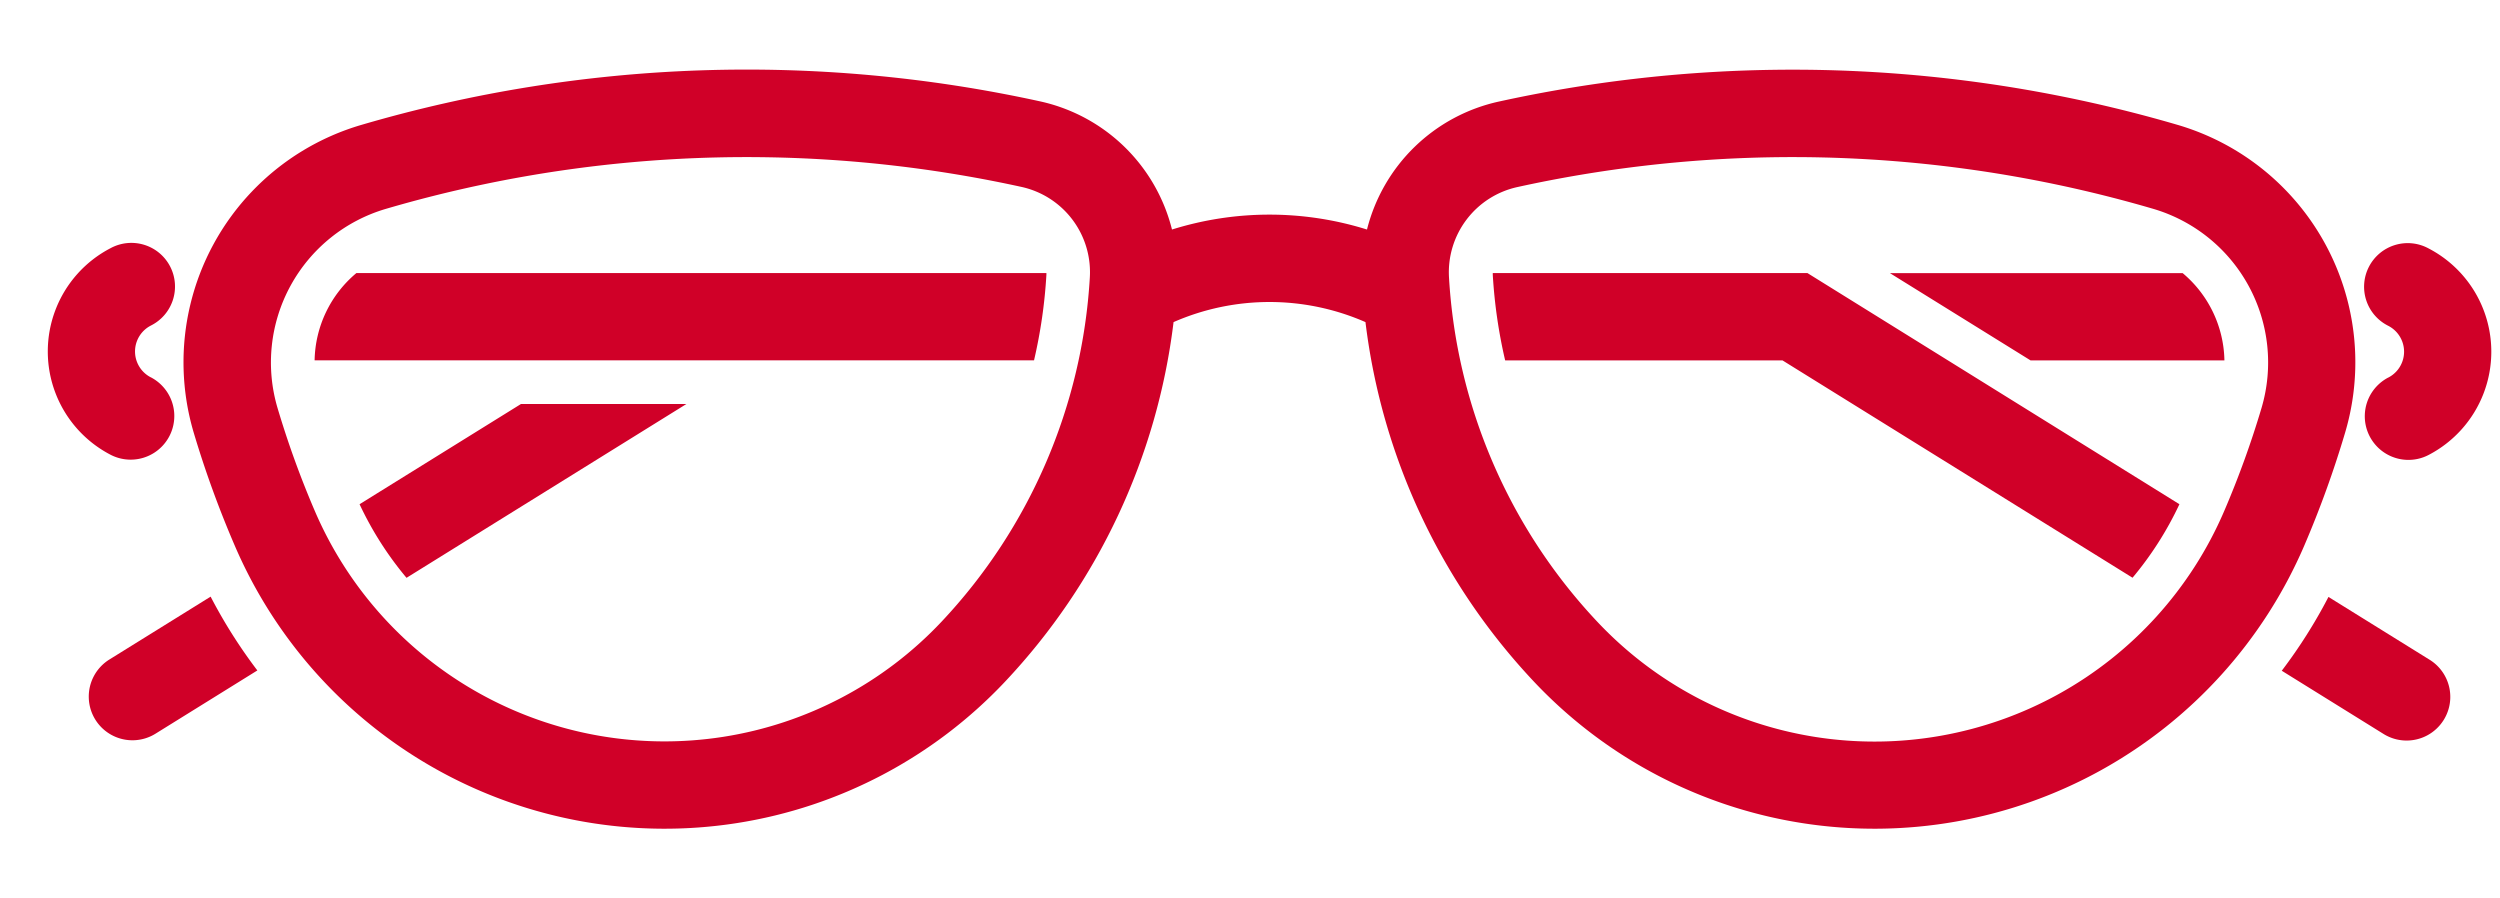
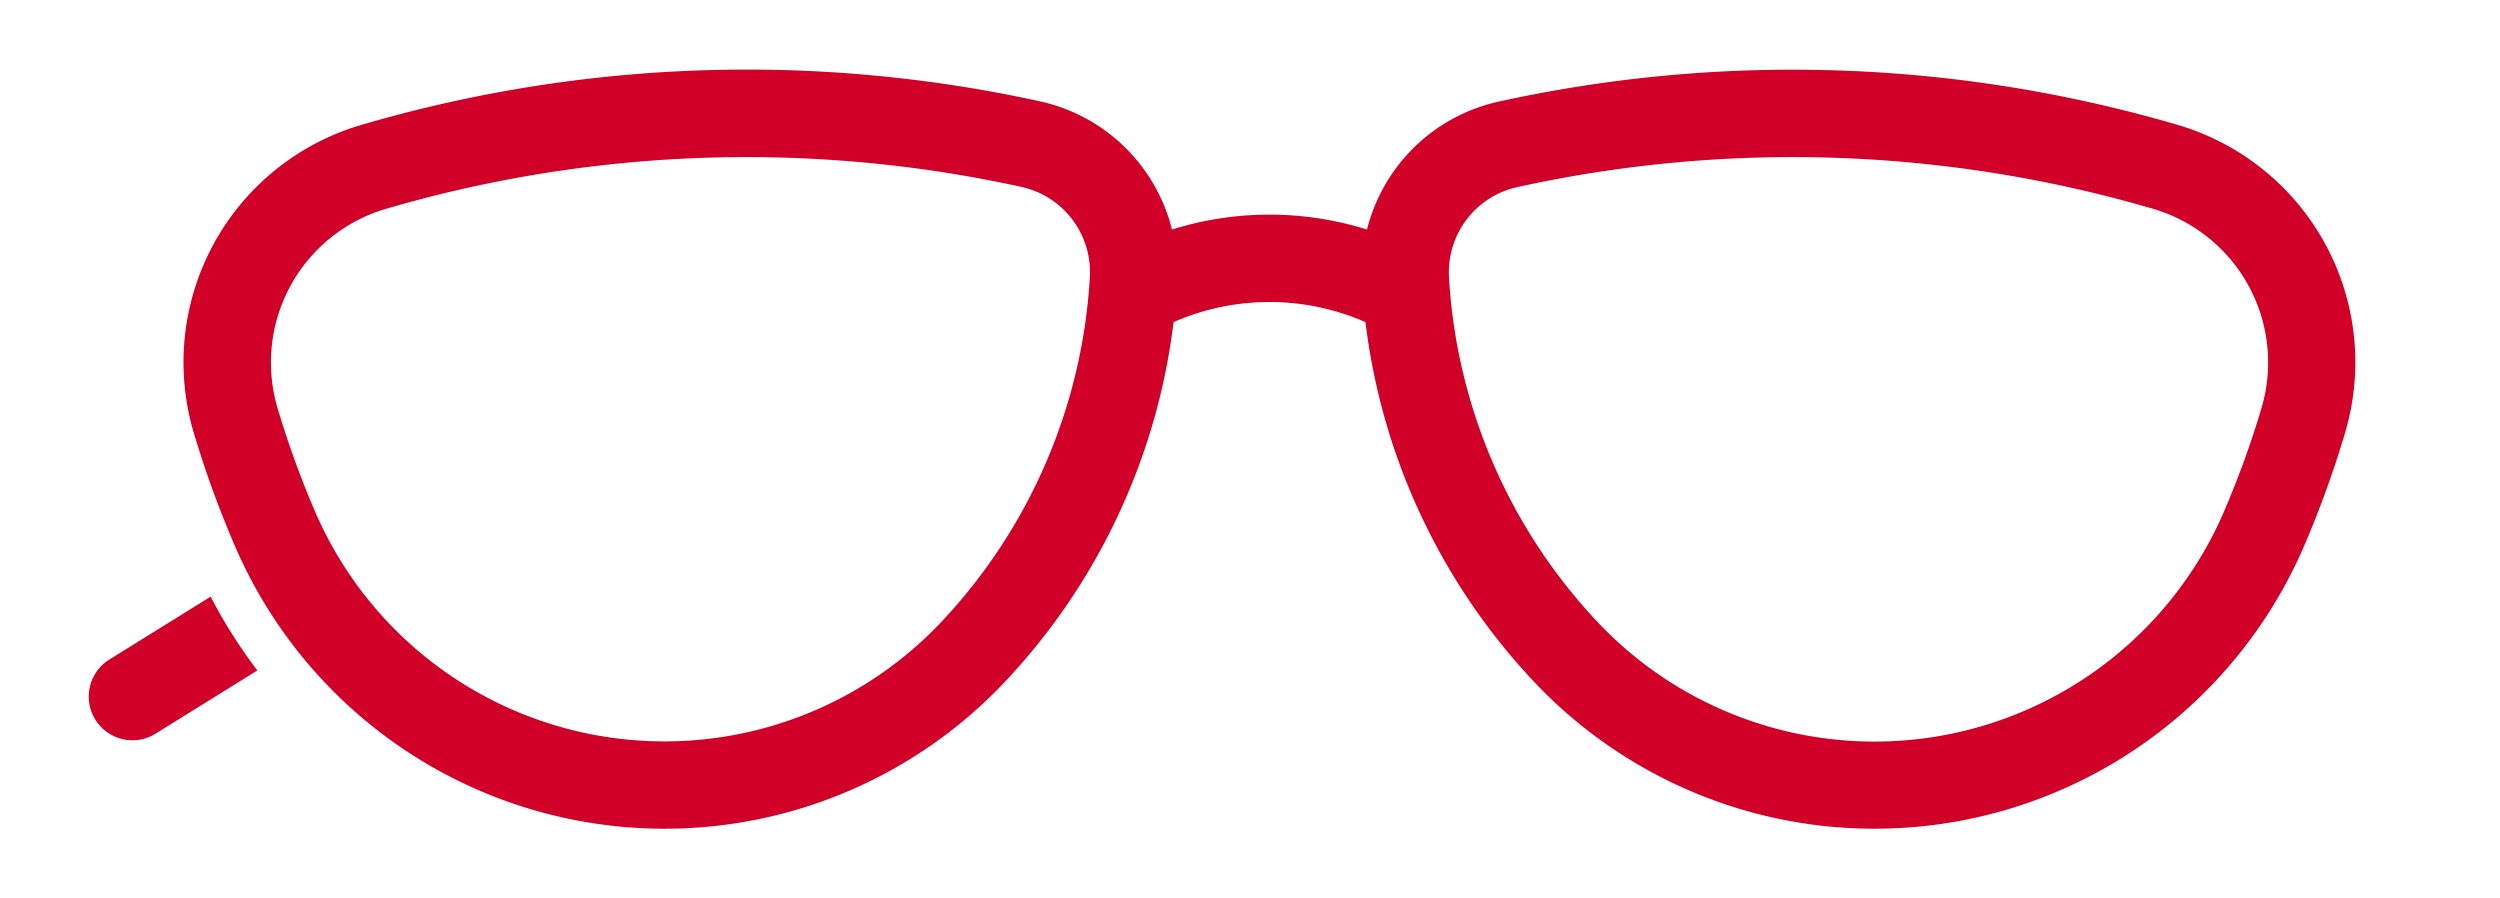
<svg xmlns="http://www.w3.org/2000/svg" fill="#d00028" width="64" height="23">
  <path d="M6.587 17.164 3.98 18.783a1.118 1.118 0 0 1-1.179-1.9l2.591-1.609a13.081 13.081 0 0 0 1.195 1.888Z" />
  <path d="M45.361 1.788a35.069 35.069 0 0 0-6.99.812 4.468 4.468 0 0 0-3.376 3.276 8.355 8.355 0 0 0-4.992 0 4.468 4.468 0 0 0-3.372-3.28 35.069 35.069 0 0 0-17.375.6 6.333 6.333 0 0 0-4.295 7.886 26.278 26.278 0 0 0 1.048 2.884 11.975 11.975 0 0 0 19.719 3.486 16.288 16.288 0 0 0 4.315-9.206 6.121 6.121 0 0 1 4.913 0 16.288 16.288 0 0 0 4.316 9.207 11.975 11.975 0 0 0 19.718-3.487 26.278 26.278 0 0 0 1.043-2.884 6.333 6.333 0 0 0-4.289-7.886 35.069 35.069 0 0 0-10.383-1.408ZM19.64 4.026a32.835 32.835 0 0 1 6.51.759 2.234 2.234 0 0 1 1.75 2.311 14.054 14.054 0 0 1-3.8 8.823 9.741 9.741 0 0 1-16.039-2.834 24.044 24.044 0 0 1-.956-2.64 4.1 4.1 0 0 1 2.78-5.1 32.835 32.835 0 0 1 9.755-1.319Zm25.718 0a32.835 32.835 0 0 1 9.757 1.318 4.1 4.1 0 0 1 2.78 5.1 24.041 24.041 0 0 1-.956 2.64 9.741 9.741 0 0 1-16.045 2.836 14.054 14.054 0 0 1-3.8-8.823 2.234 2.234 0 0 1 1.75-2.308 32.835 32.835 0 0 1 6.517-.763Z" />
-   <path d="m10.409 14.791 7.162-4.448h-4.235l-4.131 2.565a8.619 8.619 0 0 0 1.2 1.882Zm-1.286-7.8a2.982 2.982 0 0 0-1.069 2.234h18.417a12.939 12.939 0 0 0 .317-2.193V6.99ZM3.859 9.658a1.117 1.117 0 1 1-1.028 1.984 2.979 2.979 0 0 1 0-5.289 1.117 1.117 0 1 1 1.028 1.983.745.745 0 0 0 0 1.323Zm55.749 5.623 2.591 1.609a1.118 1.118 0 1 1-1.179 1.9l-2.607-1.619a13.087 13.087 0 0 0 1.195-1.888Zm1.534-5.617a1.117 1.117 0 1 0 1.028 1.984 2.979 2.979 0 0 0 0-5.289 1.117 1.117 0 1 0-1.028 1.983.745.745 0 0 1 0 1.323Zm-5.349 3.244a8.615 8.615 0 0 1-1.2 1.882l-8.961-5.564h-7.1a12.939 12.939 0 0 1-.317-2.193v-.042h8.056Zm.083-5.916a2.983 2.983 0 0 1 1.069 2.234h-4.963l-3.6-2.234Z" />
</svg>